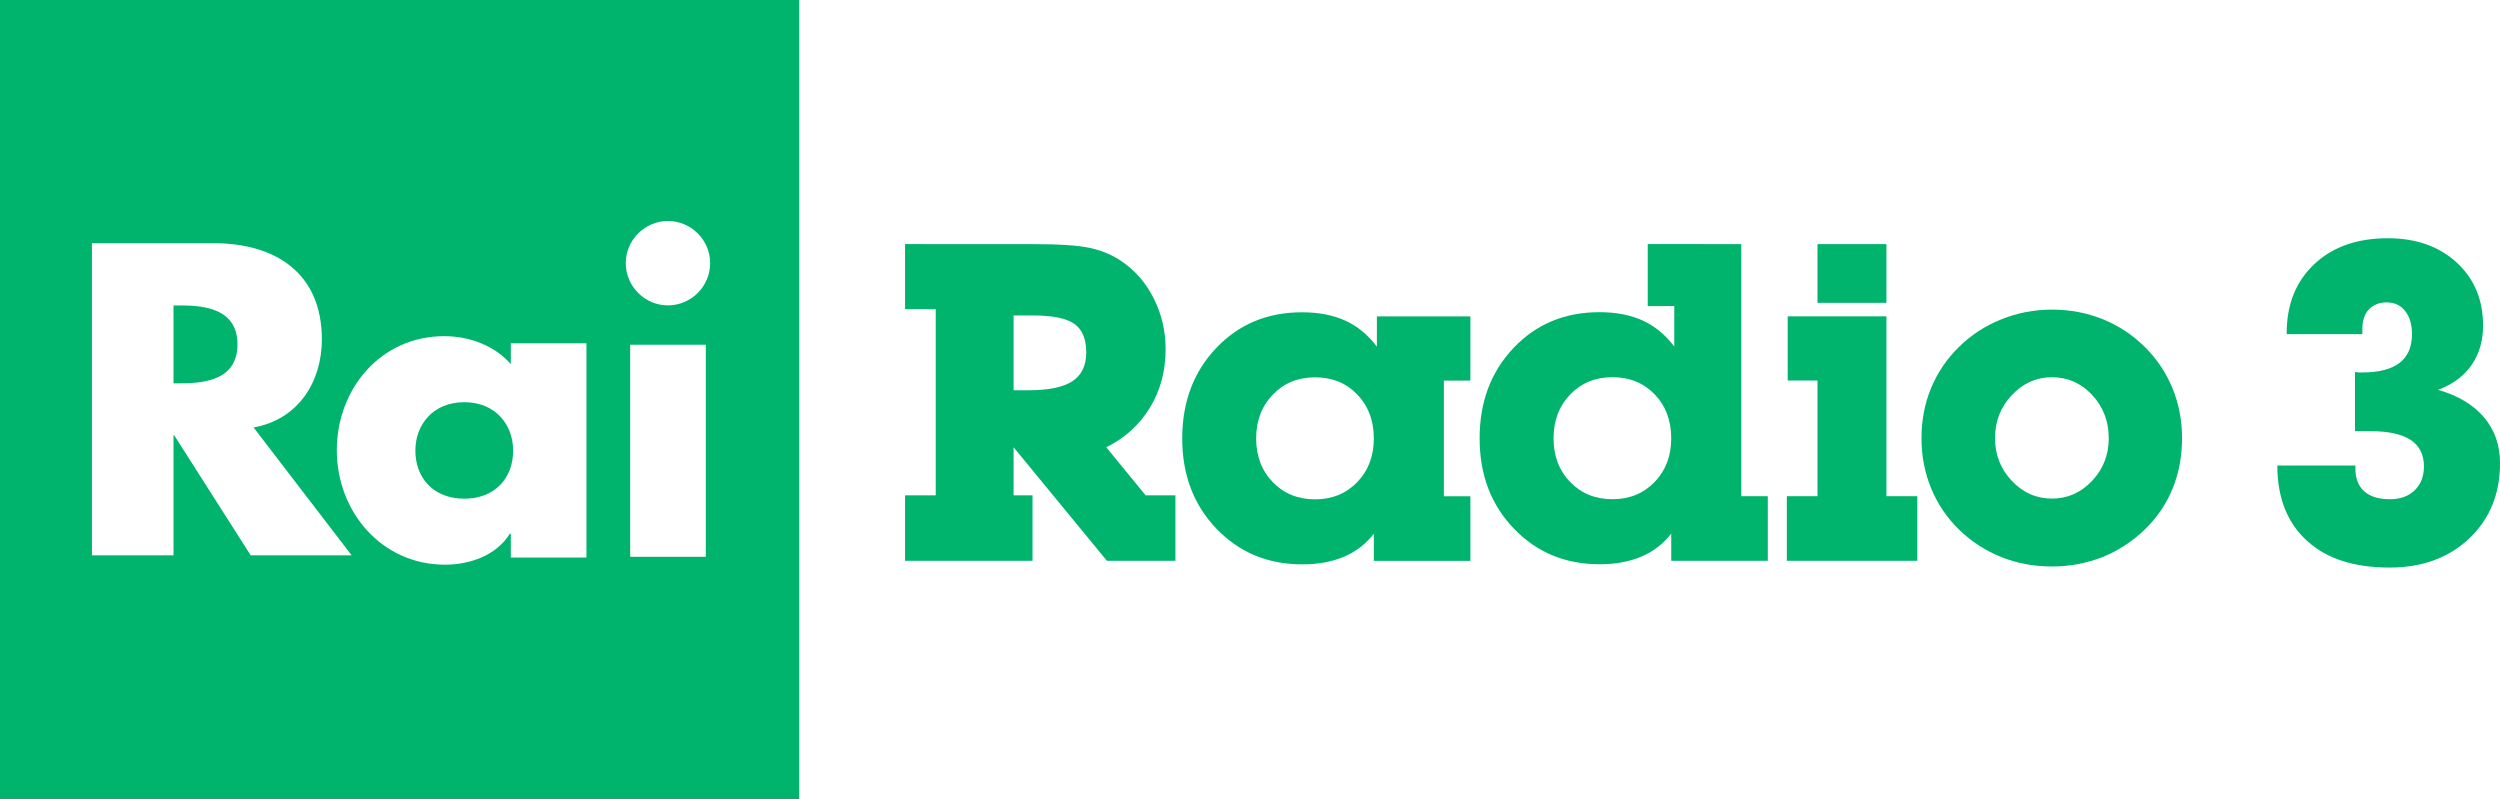
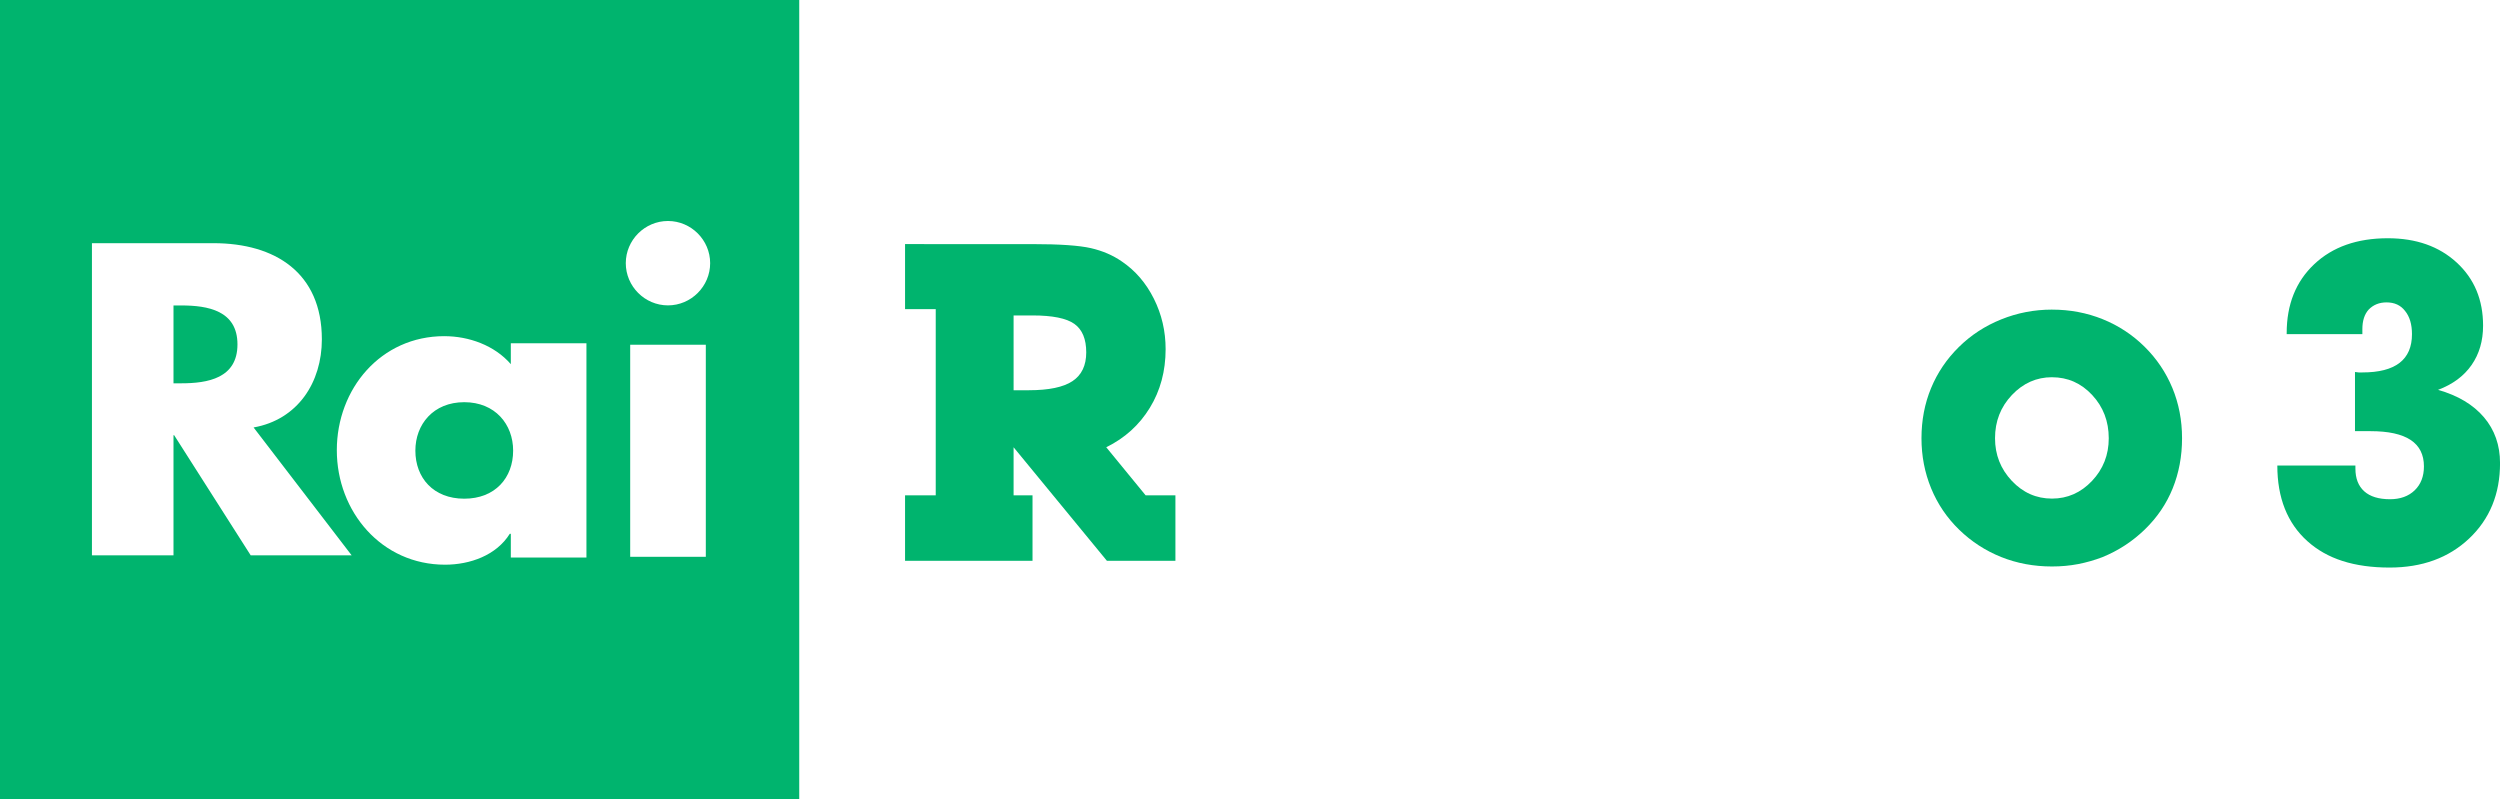
<svg xmlns="http://www.w3.org/2000/svg" width="600" height="191.82" version="1.1" viewBox="0 0 158.75 50.752">
  <g transform="translate(-46.089 -140.73)" fill="#00b46e">
    <path d="m46.089 140.73v50.752h50.752v-50.752zm42.416 14.033c1.471 0 2.679 1.208 2.679 2.679s-1.208 2.68-2.679 2.68c-1.471 0-2.679-1.209-2.679-2.68s1.208-2.679 2.679-2.679zm-36.578 1.409h7.717c3.914 0 6.883 1.875 6.883 6.105 0 2.732-1.524 5.098-4.335 5.597l6.226 8.119h-6.41l-4.86-7.627h-0.042v7.627h-5.179zm5.179 3.955v4.943h0.489c1.681 0 3.573-0.317 3.573-2.472 0-2.154-1.892-2.472-3.573-2.472zm17.196 1.95c1.565 0 3.189 0.583 4.224 1.777v-1.327h4.802v13.606h-4.802v-1.507h-0.066c-0.849 1.365-2.52 1.962-4.112 1.962-4.032 0-6.871-3.37-6.871-7.269 0-3.9 2.792-7.243 6.824-7.243zm11.804 0.545h4.802v13.465h-4.802zm-10.537 3.647c-1.963 0-3.104 1.406-3.104 3.077 0 1.724 1.141 3.051 3.104 3.051 1.963 0 3.104-1.327 3.104-3.051 0-1.671-1.141-3.077-3.104-3.077z" />
    <path d="m103.56 156.23v4.13h1.948v11.823h-1.948v4.157h8.094v-4.157h-1.202v-3.052l5.925 7.209h4.351v-4.157h-1.892l-2.5-3.052c1.178-0.58 2.102-1.416 2.769-2.507 0.667-1.091 1.001-2.332 1.001-3.722 0-1.142-0.248-2.21-0.746-3.204-0.497-0.994-1.174-1.782-2.03-2.362-0.571-0.396-1.227-0.679-1.968-0.849-0.741-0.17-1.978-0.256-3.708-0.256zm6.892 4.53h1.202c1.271 0 2.157 0.179 2.659 0.538 0.502 0.359 0.752 0.962 0.752 1.809 0 0.829-0.29 1.436-0.87 1.823-0.58 0.387-1.505 0.58-2.776 0.58h-0.967z" />
-     <path d="m128.77 160.56c-2.201 0-4.019 0.757-5.455 2.272-1.436 1.515-2.155 3.428-2.155 5.739 0 2.311 0.725 4.221 2.174 5.731 1.449 1.51 3.267 2.265 5.454 2.265 0.997 0 1.876-0.161 2.637-0.483 0.762-0.322 1.395-0.81 1.903-1.464v1.726h6.132v-4.102h-1.685v-7.347h1.685v-4.075h-5.939v1.92c-0.562-0.746-1.229-1.296-2.002-1.65-0.773-0.354-1.689-0.532-2.748-0.532zm0.828 4.13c1.086 0 1.979 0.364 2.679 1.091 0.7 0.727 1.05 1.657 1.05 2.79 0 1.123-0.352 2.049-1.056 2.776-0.704 0.727-1.595 1.091-2.673 1.091-1.087 0-1.982-0.363-2.686-1.091-0.704-0.727-1.057-1.653-1.057-2.776 0-1.123 0.352-2.051 1.057-2.783 0.704-0.732 1.599-1.098 2.686-1.098z" />
-     <path d="m150.72 156.23v3.936h1.685v2.569c-0.562-0.746-1.229-1.296-2.002-1.65-0.773-0.354-1.69-0.532-2.749-0.532-2.201 0-4.019 0.757-5.455 2.272-1.437 1.515-2.154 3.428-2.154 5.739 0 2.311 0.725 4.221 2.174 5.731 1.449 1.51 3.267 2.265 5.453 2.265 0.997 0 1.876-0.161 2.637-0.483 0.762-0.322 1.396-0.81 1.904-1.464v1.726h6.132v-4.102h-1.685v-16.007zm-2.237 8.452c1.086 0 1.98 0.364 2.679 1.091 0.7 0.727 1.05 1.657 1.05 2.79 0 1.123-0.352 2.049-1.057 2.776-0.704 0.727-1.595 1.091-2.672 1.091-1.087 0-1.982-0.363-2.687-1.091-0.704-0.727-1.056-1.653-1.056-2.776 0-1.123 0.352-2.051 1.056-2.783 0.704-0.732 1.6-1.098 2.687-1.098z" />
-     <path d="m161.5 172.24v-7.348h-1.892v-4.074h6.27v11.422h1.961v4.102h-8.287v-4.102z" />
-     <path d="m161.5 159.96v-3.729h4.378v3.729z" />
    <path d="m176.39 160.39c-1.123 0-2.199 0.207-3.225 0.621-1.027 0.414-1.925 1-2.693 1.759-0.769 0.759-1.356 1.628-1.761 2.608-0.405 0.98-0.608 2.04-0.608 3.181 0 1.123 0.204 2.183 0.614 3.181 0.41 0.998 1.004 1.874 1.782 2.629 0.778 0.754 1.666 1.331 2.666 1.732 0.999 0.4 2.074 0.6 3.225 0.6 0.58 0 1.132-0.051 1.657-0.151 0.525-0.102 1.04-0.249 1.547-0.442 1.012-0.414 1.911-1 2.693-1.759 0.783-0.759 1.372-1.628 1.768-2.608 0.396-0.98 0.594-2.041 0.594-3.181 0-1.141-0.205-2.205-0.614-3.194-0.41-0.989-0.999-1.863-1.768-2.622-0.769-0.759-1.655-1.341-2.659-1.746-1.004-0.405-2.076-0.607-3.218-0.607zm0 4.295c1.004 0 1.855 0.377 2.555 1.13 0.7 0.754 1.05 1.668 1.05 2.744 0 1.057-0.355 1.96-1.063 2.709-0.709 0.749-1.556 1.123-2.541 1.123-0.994 0-1.847-0.377-2.555-1.13-0.709-0.754-1.063-1.655-1.063-2.703 0-1.075 0.357-1.99 1.071-2.744 0.714-0.753 1.563-1.13 2.548-1.13z" />
    <path d="m190.7 170.29h4.958v0.196c0 0.625 0.186 1.105 0.559 1.441 0.373 0.336 0.918 0.504 1.637 0.504 0.653 0 1.176-0.189 1.568-0.566 0.391-0.378 0.587-0.884 0.587-1.519 0-0.746-0.281-1.305-0.842-1.678-0.562-0.373-1.413-0.559-2.555-0.559h-0.981v-3.757l0.235 0.028h0.235c1.05 0 1.837-0.202 2.362-0.608 0.525-0.405 0.787-1.013 0.787-1.823 0-0.626-0.147-1.119-0.442-1.478-0.276-0.359-0.668-0.539-1.174-0.539-0.461 0-0.838 0.152-1.133 0.456-0.267 0.295-0.401 0.709-0.401 1.243v0.318h-4.806v-0.069c0-1.814 0.582-3.271 1.747-4.371 1.165-1.1 2.723-1.65 4.675-1.65 1.796 0 3.253 0.513 4.371 1.54 1.119 1.027 1.678 2.364 1.678 4.012 0 0.967-0.244 1.8-0.732 2.5-0.488 0.7-1.197 1.225-2.127 1.575 1.261 0.359 2.233 0.939 2.914 1.74 0.681 0.801 1.022 1.772 1.022 2.914 0 1.952-0.652 3.545-1.954 4.779-1.303 1.234-2.99 1.851-5.062 1.851-1.123 0-2.118-0.139-2.983-0.416-0.866-0.277-1.614-0.7-2.244-1.269-0.631-0.569-1.105-1.253-1.423-2.053-0.318-0.8-0.476-1.713-0.476-2.739z" />
  </g>
</svg>